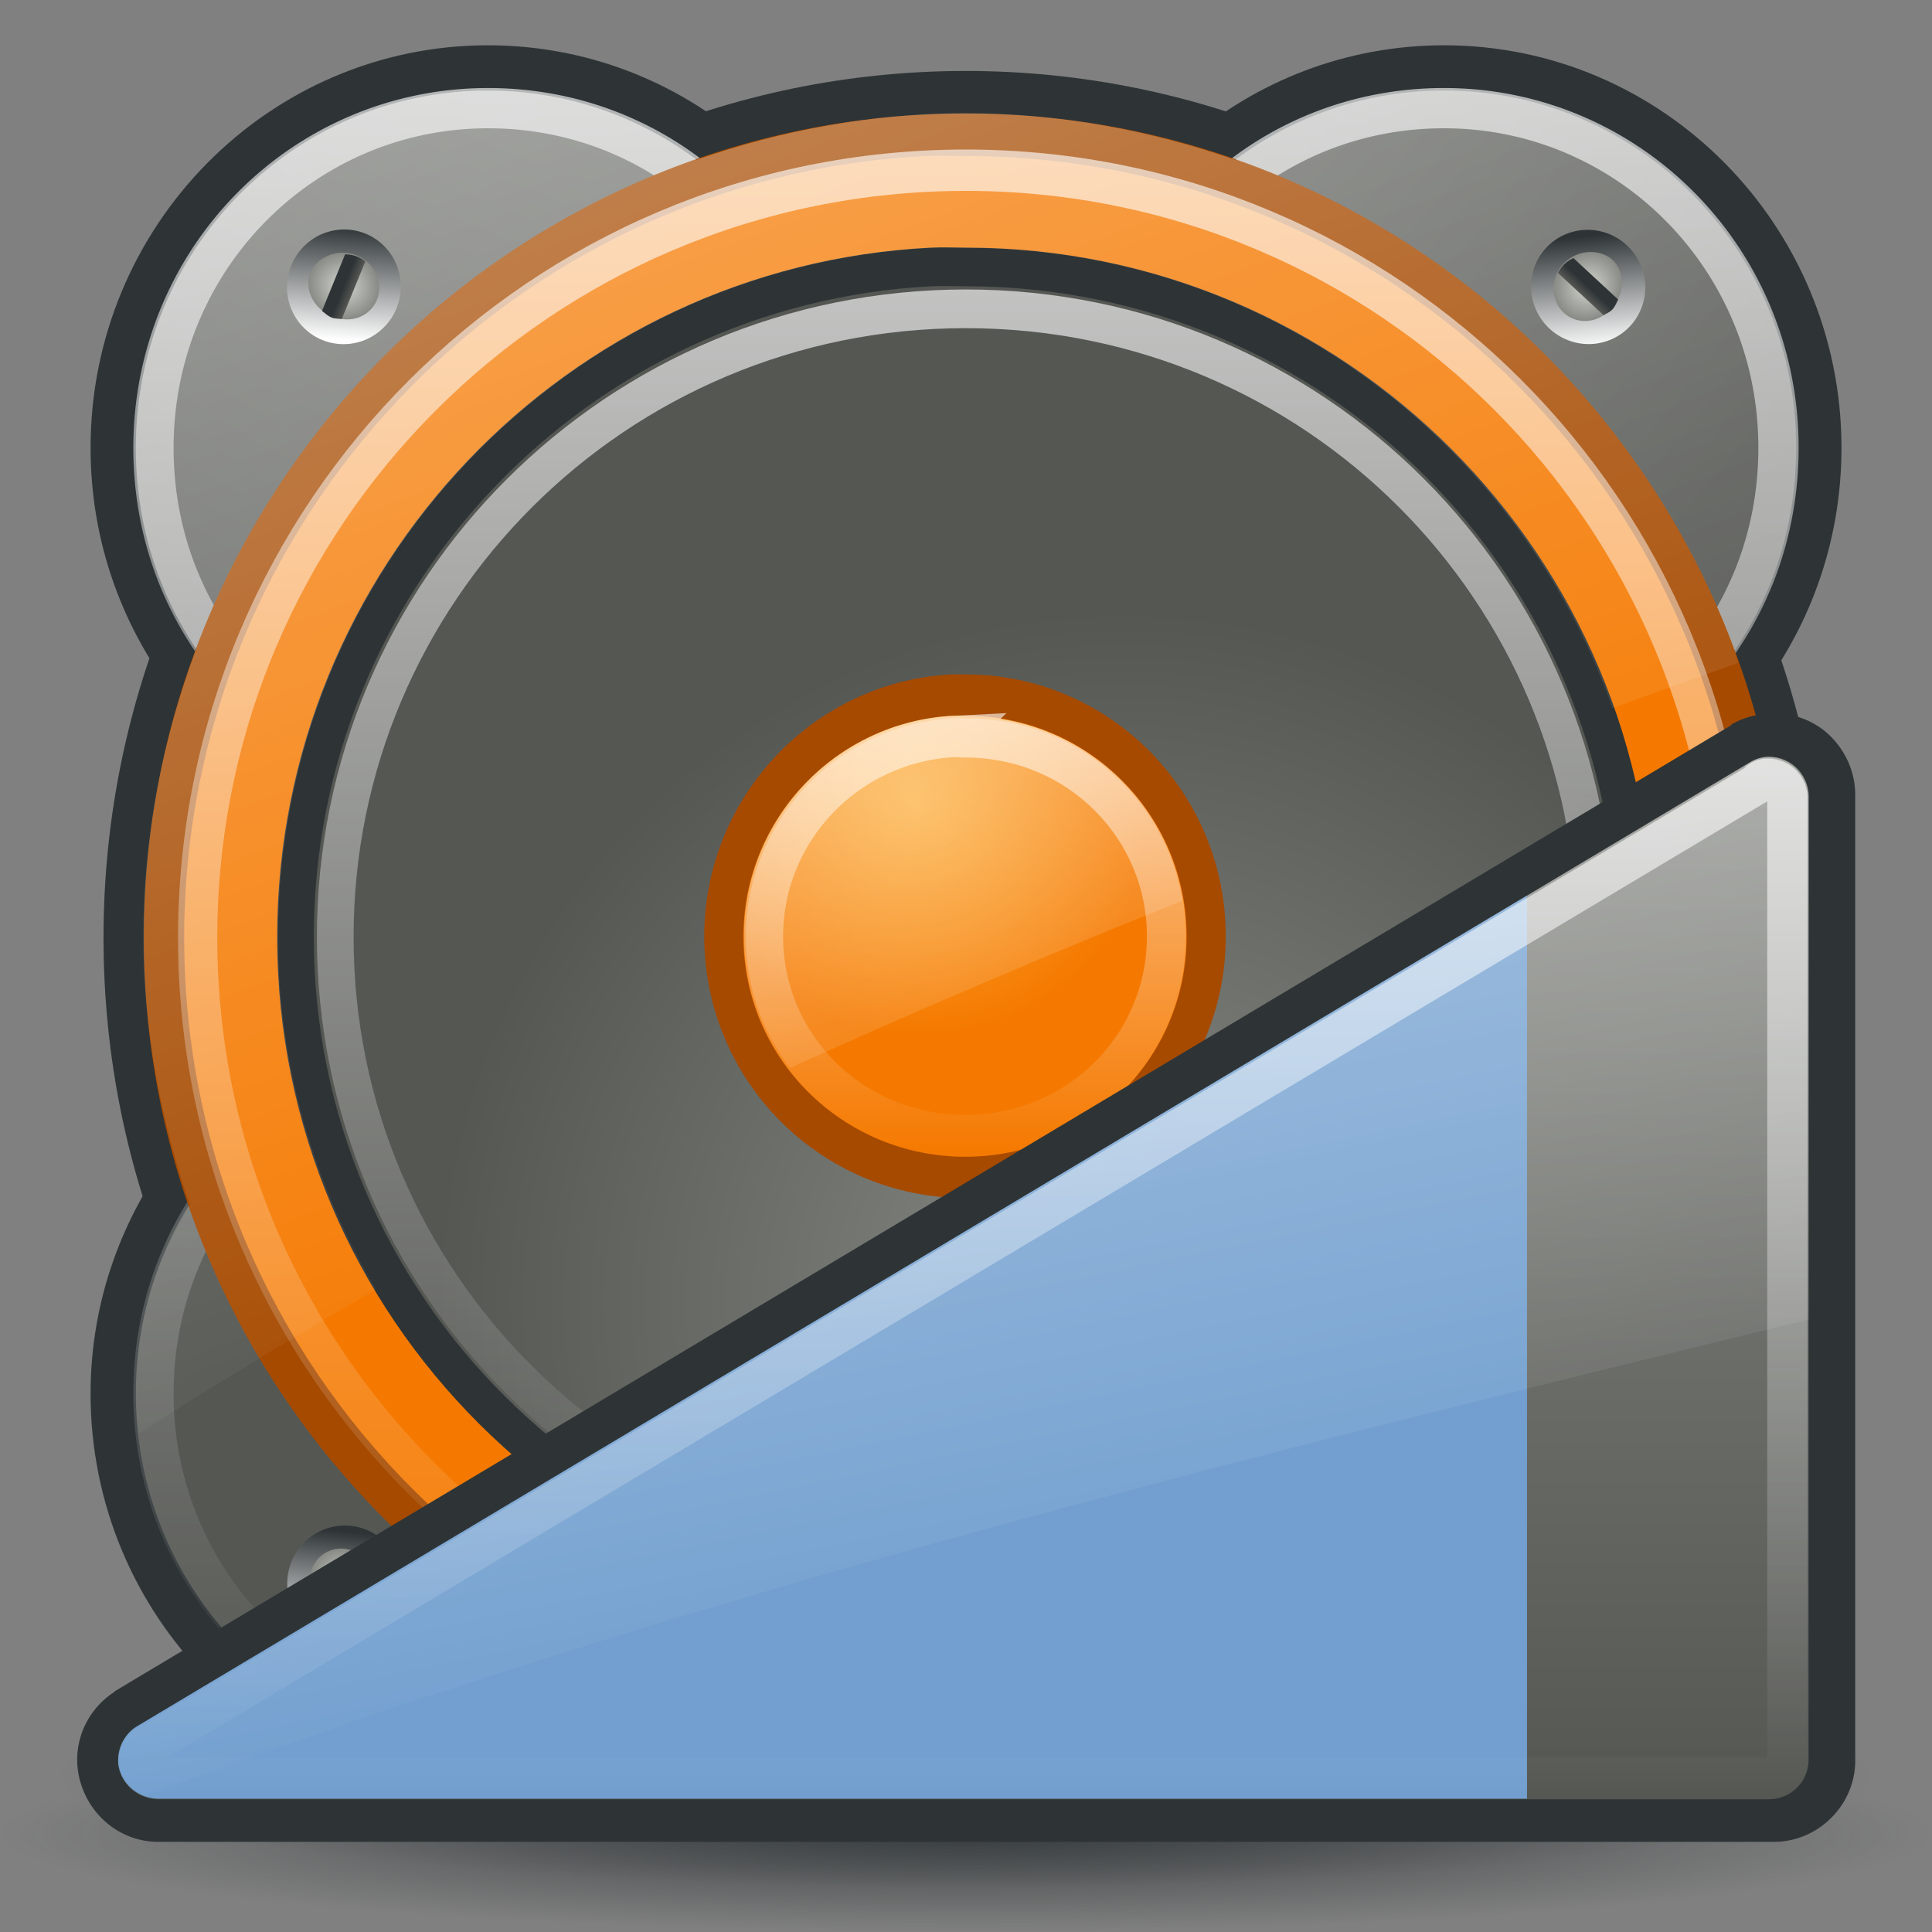
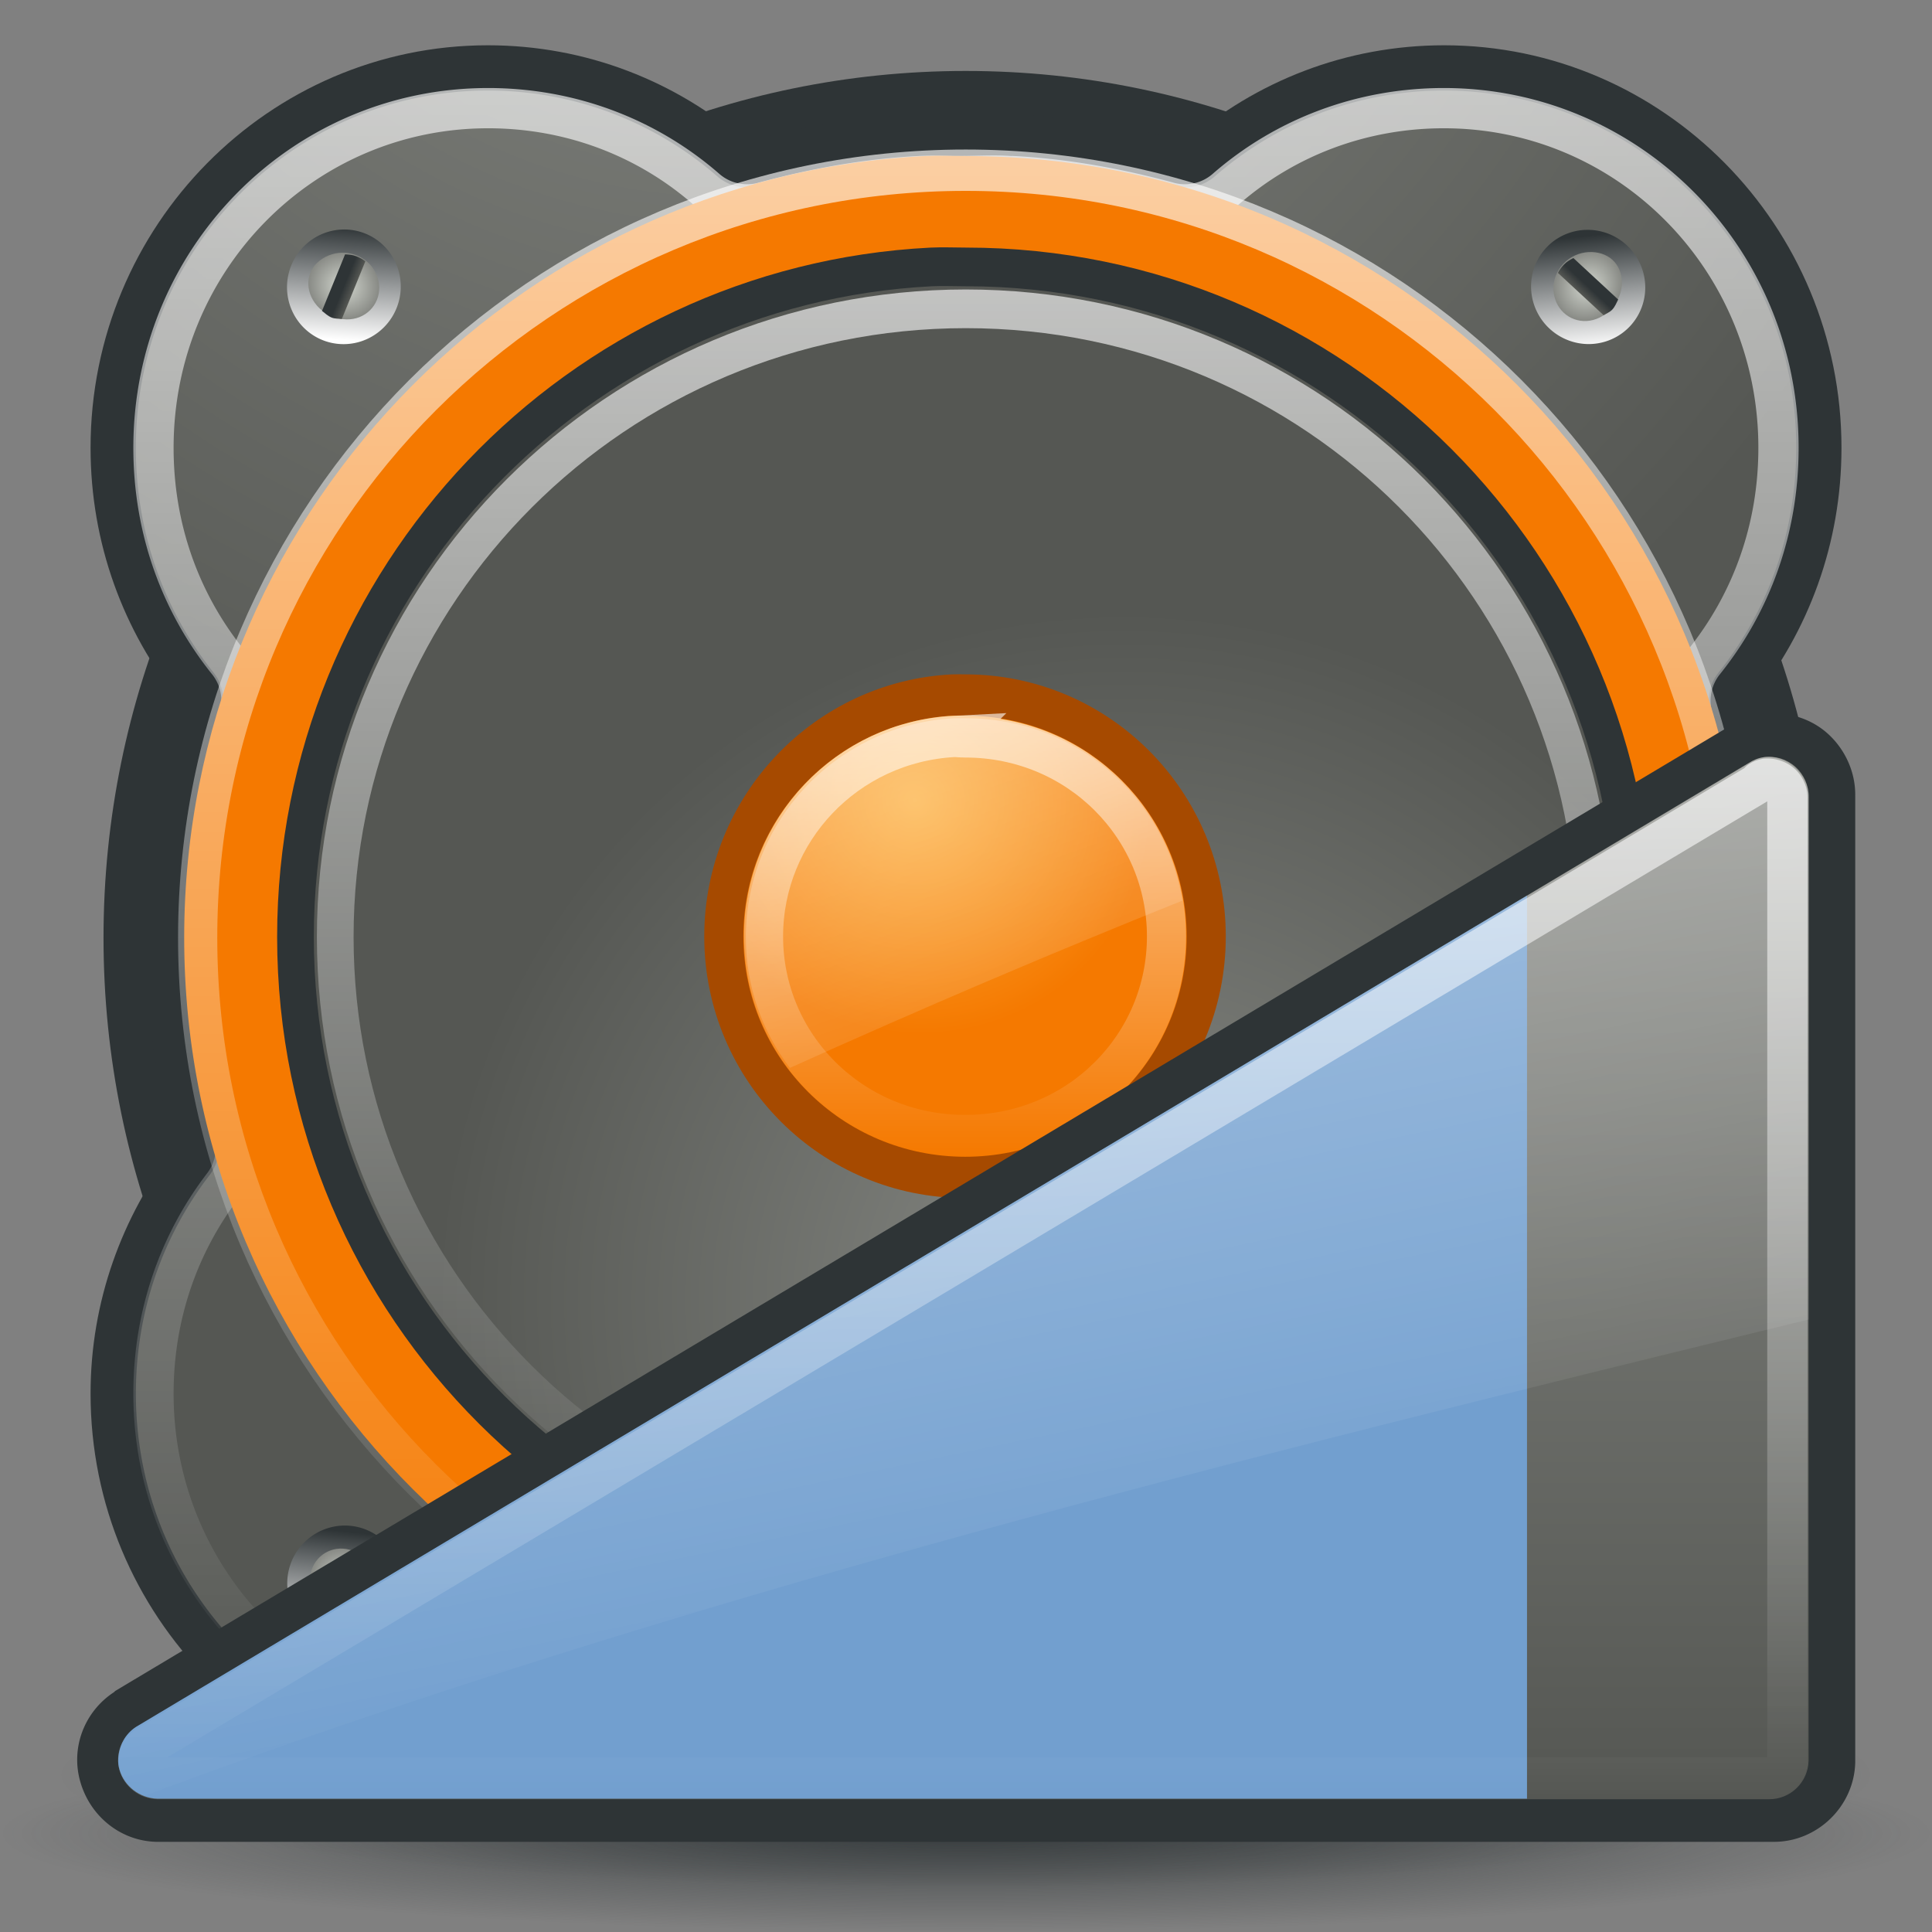
<svg xmlns="http://www.w3.org/2000/svg" xmlns:xlink="http://www.w3.org/1999/xlink" viewBox="0 0 48 48">
  <rect x="0" y="0" width="48" height="48" fill="#808080" stroke="none" />
  <defs>
    <linearGradient id="8">
      <stop stop-color="#2e3436" offset="0" />
      <stop stop-color="#2e3436" stop-opacity="0" offset="1" />
    </linearGradient>
    <linearGradient id="9">
      <stop stop-color="#fff" offset="0" />
      <stop stop-color="#fff" stop-opacity="0" offset="1" />
    </linearGradient>
    <linearGradient id="A">
      <stop stop-color="#fff" stop-opacity=".8" offset="0" />
      <stop stop-color="#fff" stop-opacity="0" offset="1" />
    </linearGradient>
    <linearGradient id="B">
      <stop stop-color="#888a85" offset="0" />
      <stop stop-color="#555753" offset="1" />
    </linearGradient>
    <linearGradient id="C">
      <stop stop-color="#2e3436" offset="0" />
      <stop stop-color="#fff" offset="1" />
    </linearGradient>
    <radialGradient id="G" cx="21.995" cy="45.55" r="20.799" gradientTransform="matrix(1 0 0 .101 0 40.968)" gradientUnits="userSpaceOnUse" xlink:href="#8" />
    <radialGradient id="H" cx="-2.616" cy="10.808" r="20.625" gradientTransform="matrix(-.4 1.576 -1.543 -.391 33.853 -.405)" gradientUnits="userSpaceOnUse" xlink:href="#B" />
    <linearGradient id="I" x2="0" y1="3.313" y2="44.688" gradientUnits="userSpaceOnUse" xlink:href="#A" />
    <radialGradient id="J" cx="28.952" cy="35.11" r="16.776" gradientTransform="matrix(1 0 0 .95 0 1.316)" gradientUnits="userSpaceOnUse" xlink:href="#B" />
    <radialGradient id="K" cx="24.326" cy="14" r="17.653" gradientTransform="matrix(.508 -.692 .75 .496 -1.187 27.437)" gradientUnits="userSpaceOnUse">
      <stop stop-color="#fcaf3e" offset="0" />
      <stop stop-color="#f57900" offset="1" />
    </radialGradient>
    <linearGradient id="L" x2="0" y1="10.663" y2="41.868" gradientUnits="userSpaceOnUse" xlink:href="#A" />
    <linearGradient id="M" x2="0" y1="10.59" y2="40.35" gradientUnits="userSpaceOnUse" xlink:href="#A" />
    <linearGradient id="N" x1="17.761" x2="24.753" y1="10.119" y2="29.86" gradientUnits="userSpaceOnUse" xlink:href="#9" />
    <linearGradient id="O" x1="3.375" x2="24" y1="-22.478" y2="32.791" gradientUnits="userSpaceOnUse" xlink:href="#9" />
    <linearGradient id="P" x1="8.223" x2="6.303" y1="27.873" y2="29.747" gradientUnits="userSpaceOnUse" xlink:href="#C" />
    <radialGradient id="Q" cx="8.297" cy="29.672" r=".891" gradientTransform="matrix(1 0 0 .825 0 5.206)" gradientUnits="userSpaceOnUse">
      <stop stop-color="#d3d7cf" offset="0" />
      <stop stop-color="#888a85" offset="1" />
    </radialGradient>
    <linearGradient id="R" x1="8.813" x2="9.344" gradientTransform="matrix(.679 .734 -.727 .673 21.894 -18.21)" gradientUnits="userSpaceOnUse">
      <stop stop-color="#2e3436" offset="0" />
      <stop stop-color="#2e3436" offset=".5" />
      <stop stop-color="#555753" offset="1" />
    </linearGradient>
    <linearGradient id="S" x1="10.149" x2="7.521" y1="30.372" y2="31.34" gradientUnits="userSpaceOnUse" xlink:href="#C" />
    <linearGradient id="T" x1="8.379" x2="10.299" y1="31.483" y2="29.608" gradientUnits="userSpaceOnUse" xlink:href="#C" />
    <linearGradient id="U" x1="7.704" x2="10.213" y1="27.953" y2="29.15" gradientUnits="userSpaceOnUse" xlink:href="#C" />
    <linearGradient id="V" x2="0" y1="11.314" y2="41.22" gradientUnits="userSpaceOnUse" xlink:href="#A" />
    <radialGradient id="W" cx="27.829" cy="51.1" r="26.2" gradientTransform="matrix(1 0 0 .197 0 41.024)" gradientUnits="userSpaceOnUse" xlink:href="#8" />
    <linearGradient id="X" x2="0" y1="21.09" y2="46.906" gradientUnits="userSpaceOnUse" xlink:href="#A" />
    <linearGradient id="Y" x1="20.594" x2="27.691" y1="6.614" y2="40.796" gradientTransform="translate(0 -.248)" gradientUnits="userSpaceOnUse" xlink:href="#9" />
    <linearGradient id="Z" x2="0" y1="19.15" y2="46.19" gradientTransform="matrix(.958 0 0 .958 .946 .463)" gradientUnits="userSpaceOnUse" xlink:href="#B" />
  </defs>
  <g transform="translate(1.7305e-8 -1.125)">
    <path transform="matrix(1.083 0 0 1.343 .172 -15.976)" d="m42.794 45.55a20.799 2.092 0 1 1-41.599 0 20.799 2.092 0 1 1 41.599 0z" fill="url(#G)" opacity=".8" />
    <path transform="matrix(1.188 0 0 1.253 -5.819 -8.507)" d="m25.094 9.094c-9.892 0-18.031 7.665-18.031 17.188 0 9.523 8.143 17.156 18.031 17.156 9.888 0 18-7.637 18-17.156 0-9.519-8.108-17.188-18-17.188z" fill="#2e3436" />
    <path d="m12.122 2.25c-5.442 1e-7 -9.872 4.482-9.872 10.001 0 2.385 0.824 4.561 2.201 6.279-0.546 1.855-0.842 3.824-0.842 5.858 0 1.826 0.269 3.59 0.712 5.276-1.286 1.689-2.071 3.788-2.071 6.085 0 5.519 4.429 10.001 9.872 10.001 2.113 0 4.059-0.696 5.664-1.845 1.716 0.541 3.528 0.852 5.405 0.906 0.344 0.018 0.688 0.032 1.036 0.032 0.195-0.004 0.389-0.022 0.583-0.032 1.877-0.055 3.689-0.365 5.405-0.906 1.605 1.149 3.551 1.845 5.664 1.845 5.442 0 9.872-4.482 9.872-10.001 1e-6 -2.297-0.786-4.396-2.071-6.085 0.444-1.685 0.712-3.449 0.712-5.276 0-2.034-0.295-4.003-0.842-5.858 1.377-1.718 2.201-3.894 2.201-6.279 0-5.519-4.429-10.001-9.872-10.001-2.445 0-4.685 0.899-6.409 2.395-1.353-0.369-2.758-0.605-4.208-0.68-0.011-5.52e-4 -0.022 5.35e-4 -0.032 0-0.478-0.036-0.969-0.032-1.456-0.032-0.348 0-0.692 0.015-1.036 0.032-1.45 0.075-2.854 0.31-4.208 0.68-1.723-1.496-3.964-2.395-6.409-2.395z" fill="#2e3436" stroke="#83acf8" stroke-width="0" />
    <path d="m12.125 3.375c-4.828 1e-7 -8.75 3.955-8.75 8.875 0 2.131 0.715 4.068 1.938 5.594a1.119 1.119 0 0 1 0.188 1c-0.514 1.745-0.75 3.595-0.75 5.531 0 1.727 0.236 3.403 0.656 5a1.119 1.119 0 0 1-0.219 0.969c-1.145 1.505-1.812 3.361-1.812 5.406 0 4.92 3.922 8.875 8.75 8.875 1.868 0 3.568-0.6 5-1.625a1.119 1.119 0 0 1 1-0.156c1.617 0.51 3.319 0.792 5.094 0.844a1.119 1.119 0 0 1 0.031 0c0.324 0.017 0.629 0.03 0.938 0.031 0.01 2.6e-5 0.021 0 0.031 0 0.145-0.004 0.326-0.021 0.531-0.031a1.119 1.119 0 0 1 0.031 0c1.775-0.052 3.477-0.334 5.094-0.844a1.119 1.119 0 0 1 1 0.156c1.432 1.025 3.132 1.625 5 1.625 4.828 0 8.75-3.955 8.75-8.875 1e-6 -2.045-0.667-3.902-1.812-5.406a1.119 1.119 0 0 1-0.219-0.969c0.42-1.597 0.656-3.273 0.656-5 0-1.937-0.236-3.786-0.75-5.531a1.119 1.119 0 0 1 0.188-1c1.222-1.526 1.938-3.463 1.938-5.594 0-4.92-3.922-8.875-8.75-8.875-2.167 0-4.157 0.796-5.688 2.125a1.119 1.119 0 0 1-1 0.25c-1.283-0.35-2.638-0.586-4-0.656 0.099 0.005 0.089 0.006-0.031 0a1.119 1.119 0 0 1-0.031 0c-0.417-0.031-0.849-0.031-1.344-0.031-0.319 1e-7 -0.634 0.014-0.969 0.031-1.362 0.07-2.717 0.306-4 0.656a1.119 1.119 0 0 1-1-0.25c-1.531-1.329-3.521-2.125-5.688-2.125z" fill="url(#H)" />
    <path d="m12.125 3.812c-4.593 1e-7 -8.312 3.747-8.312 8.438 0 2.034 0.681 3.861 1.844 5.312a1.548 1.548 0 0 1 0.281 1.406c-0.501 1.703-0.75 3.507-0.75 5.406 0 1.688 0.214 3.312 0.625 4.875a1.548 1.548 0 0 1-0.281 1.344c-1.092 1.434-1.719 3.208-1.719 5.156 0 4.69 3.72 8.438 8.312 8.438 1.774 0 3.384-0.553 4.75-1.531a1.548 1.548 0 0 1 1.375-0.219c1.579 0.498 3.233 0.762 4.969 0.812a1.548 1.548 0 0 1 0.062 0.031c0.321 0.017 0.608-7.73e-4 0.906 0 0.01 2.7e-5 0.021 0 0.031 0 0.129-4e-3 0.286 0.011 0.5 0a1.548 1.548 0 0 1 0.062-0.031c1.735-0.051 3.39-0.314 4.969-0.812a1.548 1.548 0 0 1 1.375 0.219c1.366 0.978 2.976 1.531 4.75 1.531 4.593 0 8.312-3.747 8.312-8.438 1e-6 -1.948-0.627-3.722-1.719-5.156a1.548 1.548 0 0 1-0.281-1.344c0.411-1.562 0.625-3.187 0.625-4.875 0-1.899-0.249-3.703-0.75-5.406a1.548 1.548 0 0 1 0.281-1.406c1.163-1.452 1.844-3.279 1.844-5.312 0-4.69-3.72-8.438-8.312-8.438-2.06 0-3.95 0.735-5.406 2a1.548 1.548 0 0 1-1.406 0.344c-1.256-0.343-2.577-0.588-3.906-0.656a1.548 1.548 0 0 1-0.062 0c-0.393-0.029-0.815 0-1.312 0-0.308 1e-7 -0.606-0.017-0.938 0-1.329 0.068-2.651 0.314-3.906 0.656a1.548 1.548 0 0 1-1.406-0.344c-1.457-1.265-3.346-2-5.406-2z" fill="none" opacity=".8" stroke="url(#I)" />
-     <path transform="matrix(1.188 0 0 1.253 -5.819 -8.507)" d="m25.094 9.938c-9.449 0-17.188 7.311-17.188 16.344s7.74 16.312 17.188 16.312c9.447 0 17.156-7.282 17.156-16.312 0-9.031-7.707-16.344-17.156-16.344z" fill="#a64a00" />
    <path transform="matrix(1.188 0 0 1.253 -5.819 -8.507)" d="m24.25 10.781c-8.629 0.416-15.5 7.214-15.5 15.5 0 8.554 7.325 15.469 16.344 15.469 9.018 0 16.313-6.915 16.312-15.469 0-8.554-7.294-15.5-16.312-15.5-0.282 0-0.565-0.013-0.844 0z" fill="#f57900" />
    <path transform="matrix(1.019 0 0 1.074 -1.575 -3.822)" d="m24.25 10.781c-8.629 0.416-15.5 7.214-15.5 15.5 0 8.554 7.325 15.469 16.344 15.469 9.018 0 16.313-6.915 16.312-15.469 0-8.554-7.294-15.5-16.312-15.5-0.282 0-0.565-0.013-0.844 0z" fill="url(#J)" stroke="#2e3436" stroke-width=".895" />
    <path transform="matrix(.367 0 0 .387 14.772 14.22)" d="m24.25 10.781c-8.629 0.416-15.5 7.214-15.5 15.5 0 8.554 7.325 15.469 16.344 15.469 9.018 0 16.313-6.915 16.312-15.469 0-8.554-7.294-15.5-16.312-15.5-0.282 0-0.565-0.013-0.844 0z" fill="url(#K)" stroke="#a64a00" stroke-width="2.65" />
    <path transform="matrix(1.188 0 0 1.253 -5.819 -8.507)" d="m25.094 11.062c-8.876 0-16.062 6.823-16.062 15.219s7.186 15.187 16.062 15.188c8.877 0 16.031-6.791 16.031-15.188 0-8.396-7.155-15.219-16.031-15.219z" fill="none" opacity=".8" stroke="url(#L)" stroke-width=".82" />
    <path transform="matrix(.367 0 0 .387 14.772 14.22)" d="m24.375 13.438c-7.299 0.352-12.938 6.035-12.938 12.844 0 7.028 6.004 12.781 13.656 12.781 7.652 0 13.625-5.747 13.625-12.781 0-7.035-5.979-12.812-13.625-12.812-0.367 0-0.613-0.036-0.719-0.031z" fill="none" opacity=".8" stroke="url(#M)" stroke-width="2.65" />
    <path d="m23.719 18.969c-2.899 0.147-5.188 2.537-5.188 5.438 0 1.228 0.403 2.34 1.094 3.25 3.228-1.458 6.513-2.859 9.75-4.156-0.422-2.575-2.647-4.531-5.375-4.531-0.12 1e-6 -0.215-0.003-0.281 0z" fill="url(#N)" opacity=".6" />
-     <path d="m12.125 3.375c-4.828 1e-7 -8.75 3.955-8.75 8.875 0 1.865 0.544 3.578 1.5 5-0.834 2.229-1.312 4.636-1.312 7.156 0 2.336 0.436 4.569 1.156 6.656-0.849 1.366-1.344 2.949-1.344 4.688 0 0.341 0.026 0.669 0.062 1 1.897-1.226 3.879-2.413 5.906-3.594-1.532-2.561-2.438-5.542-2.438-8.75 0-9.169 7.196-16.667 16.219-17.125 0.313-0.016 0.602 0 0.875 0 7.435 0 13.723 4.781 16.062 11.438 1.033-0.387 2.082-0.75 3.125-1.125-0.036-0.103-0.056-0.211-0.094-0.312 0.971-1.429 1.531-3.151 1.531-5.031 0-4.92-3.922-8.875-8.75-8.875-1.936 0-3.735 0.635-5.188 1.719-2.095-0.731-4.349-1.156-6.688-1.156s-4.59 0.425-6.688 1.156c-1.452-1.083-3.251-1.719-5.188-1.719z" fill="url(#O)" opacity=".6" />
    <g transform="matrix(-1 0 0 1.001 46.951 .744)">
      <path transform="matrix(.736 -.681 .754 .815 -20.993 -11.032)" d="m9.722 29.678a1.421 1.271 0 1 1-2.842 0 1.421 1.271 0 1 1 2.842 0z" fill="url(#P)" />
      <path transform="matrix(.681 .736 -.815 .754 26.039 -21.003)" d="m8.312 28.938c-0.517 0-0.906 0.385-0.906 0.75 0 0.365 0.375 0.719 0.906 0.719 0.532 0 0.875-0.337 0.875-0.719 0-0.381-0.358-0.75-0.875-0.75z" fill="url(#Q)" />
      <path d="m8.097 6.949c-0.073-0.078-0.149-0.118-0.236-0.164l-1.113 1.03c0.041 0.081 0.078 0.176 0.146 0.249 0.06 0.065 0.148 0.098 0.215 0.141l1.136-1.051c-0.038-0.077-0.084-0.136-0.147-0.205z" fill="url(#R)" />
    </g>
    <g transform="matrix(.906 -.423 .423 .907 -1.419 4.616)">
      <path transform="matrix(.736 -.681 .754 .815 -20.993 -11.032)" d="m9.722 29.678a1.421 1.271 0 1 1-2.842 0 1.421 1.271 0 1 1 2.842 0z" fill="url(#S)" />
      <path transform="matrix(.681 .736 -.815 .754 26.039 -21.003)" d="m8.312 28.938c-0.517 0-0.906 0.385-0.906 0.75 0 0.365 0.375 0.719 0.906 0.719 0.532 0 0.875-0.337 0.875-0.719 0-0.381-0.358-0.75-0.875-0.75z" fill="url(#Q)" />
      <path d="m8.097 6.949c-0.073-0.078-0.149-0.118-0.236-0.164l-1.113 1.03c0.041 0.081 0.078 0.176 0.146 0.249 0.06 0.065 0.148 0.098 0.215 0.141l1.136-1.051c-0.038-0.077-0.084-0.136-0.147-0.205z" fill="url(#R)" />
    </g>
    <g transform="matrix(-1 0 0 -1.001 16.049 47.956)">
      <path transform="matrix(.736 -.681 .754 .815 -20.993 -11.032)" d="m9.722 29.678a1.421 1.271 0 1 1-2.842 0 1.421 1.271 0 1 1 2.842 0z" fill="url(#T)" />
      <path transform="matrix(.681 .736 -.815 .754 26.039 -21.003)" d="m8.312 28.938c-0.517 0-0.906 0.385-0.906 0.75 0 0.365 0.375 0.719 0.906 0.719 0.532 0 0.875-0.337 0.875-0.719 0-0.381-0.358-0.75-0.875-0.75z" fill="url(#Q)" />
      <path d="m8.097 6.949c-0.073-0.078-0.149-0.118-0.236-0.164l-1.113 1.03c0.041 0.081 0.078 0.176 0.146 0.249 0.06 0.065 0.148 0.098 0.215 0.141l1.136-1.051c-0.038-0.077-0.084-0.136-0.147-0.205z" fill="url(#R)" />
    </g>
    <g transform="matrix(-.259 .966 -.966 -.259 48.64 35.149)">
      <path transform="matrix(.736 -.681 .754 .815 -20.993 -11.032)" d="m9.722 29.678a1.421 1.271 0 1 1-2.842 0 1.421 1.271 0 1 1 2.842 0z" fill="url(#U)" />
      <path transform="matrix(.681 .736 -.815 .754 26.039 -21.003)" d="m8.312 28.938c-0.517 0-0.906 0.385-0.906 0.75 0 0.365 0.375 0.719 0.906 0.719 0.532 0 0.875-0.337 0.875-0.719 0-0.381-0.358-0.75-0.875-0.75z" fill="url(#Q)" />
      <path d="m8.097 6.949c-0.073-0.078-0.149-0.118-0.236-0.164l-1.113 1.03c0.041 0.081 0.078 0.176 0.146 0.249 0.06 0.065 0.148 0.098 0.215 0.141l1.136-1.051c-0.038-0.077-0.084-0.136-0.147-0.205z" fill="url(#R)" />
    </g>
    <path transform="matrix(1.019 0 0 1.074 -1.575 -3.822)" d="m25.094 11.75c-8.523 0-15.375 6.529-15.375 14.531s6.85 14.5 15.375 14.5c8.525 0 15.344-6.495 15.344-14.5 0-8.005-6.821-14.531-15.344-14.531z" fill="none" opacity=".8" stroke="url(#V)" stroke-width=".895" />
  </g>
  <path transform="matrix(.916 0 0 .473 -1.487 21.385)" d="m54.033 51.1a26.205 5.167 0 1 1-52.409 0 26.205 5.167 0 1 1 52.409 0z" fill="url(#W)" opacity=".8" />
  <path transform="matrix(.96 0 0 .96 .942 .371)" d="m44.625 18.094c-0.286 0.044-0.568 0.127-0.812 0.281v0.031c-0.008 0.005-0.023-0.005-0.031 0l-41.781 24.969a1.083 1.083 0 0 0-0.031 0.031c-0.749 0.488-1.129 1.414-0.875 2.312 0.254 0.898 1.04 1.538 1.969 1.562a1.083 1.083 0 0 0 0.031 0h41.812c1.142 0.012 2.102-0.921 2.125-2.062a1.083 1.083 0 0 0 0-0.031v-24.969c1.93e-4 -0.01-5.1e-5 -0.021 0-0.031 0.003-0.609-0.272-1.195-0.719-1.594-0.454-0.405-1.08-0.582-1.688-0.5z" fill="#2e3436" />
  <path d="m43.826 18.811c-0.139 0.021-0.272 0.072-0.389 0.15l-40.049 23.945c-0.358 0.234-0.536 0.666-0.419 1.077 0.117 0.412 0.5 0.707 0.928 0.718h40.049c0.536 0.006 0.977-0.422 0.988-0.958v-23.945c0.005-0.285-0.116-0.558-0.329-0.748-0.213-0.19-0.496-0.277-0.778-0.239z" fill="url(#Z)" />
  <path d="m37.938 22.25-34.562 20.656c-0.269 0.175-0.42 0.475-0.438 0.781-0.006 0.102 0.002 0.178 0.031 0.281 0.117 0.412 0.51 0.708 0.938 0.719h34.031v-22.438z" fill="#729fcf" />
  <path transform="translate(0 -2.248)" d="m43.875 21.594c-0.035 0.008-0.087 0.017-0.156 0.062a0.535 0.535 0 0 1 0 0.031l-40.062 23.938c-0.155 0.114-0.239 0.255-0.188 0.438 0.049 0.173 0.248 0.339 0.438 0.344h40.031c0.262 0.003 0.464-0.166 0.469-0.406v-23.938c0.002-0.108-0.05-0.249-0.156-0.344-0.096-0.086-0.235-0.131-0.344-0.125-0.009 5.17e-4 -0.023-0.001-0.031 0z" fill="none" opacity=".8" stroke="url(#X)" stroke-linejoin="round" />
  <path d="m43.812 18.814c-0.139 0.021-0.258 0.079-0.375 0.156l-40.062 23.938c-0.358 0.234-0.523 0.651-0.406 1.062 0.084 0.295 0.318 0.543 0.594 0.656 13.007-4.858 27.226-8.397 41.375-11.844v-12.969c0.005-0.285-0.131-0.56-0.344-0.75-0.213-0.19-0.499-0.288-0.781-0.25z" fill="url(#Y)" opacity=".6" />
</svg>